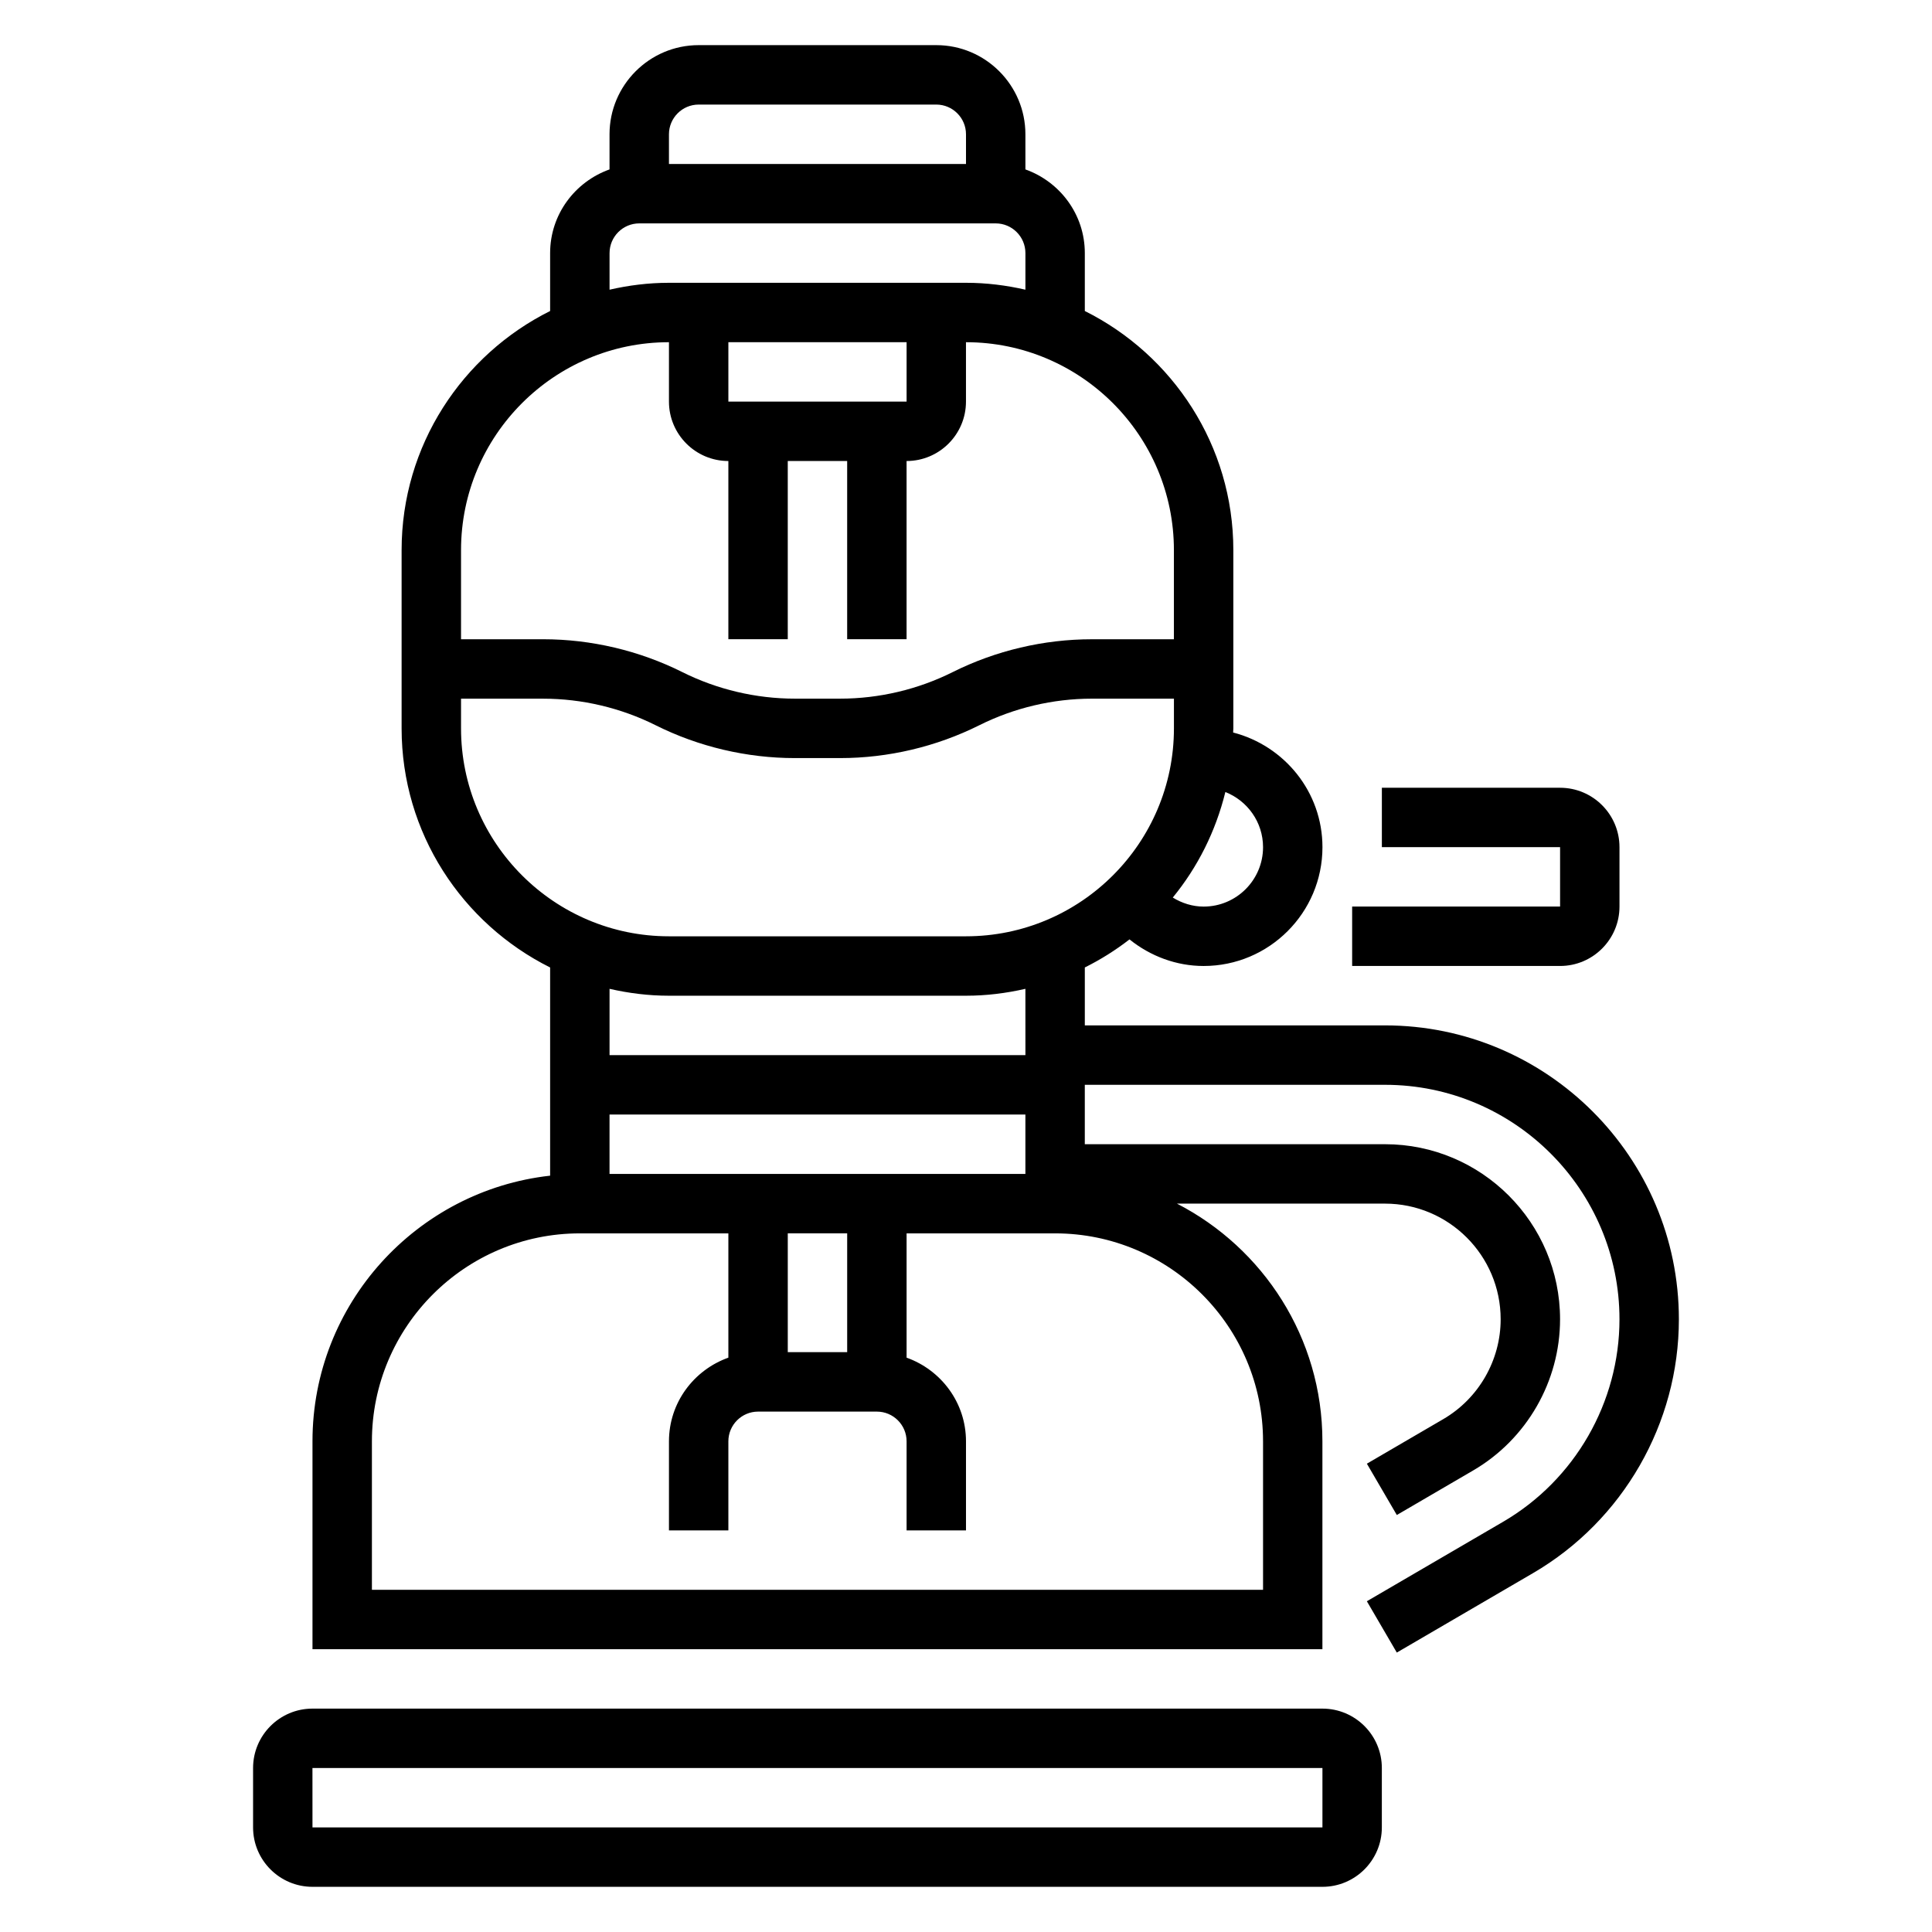
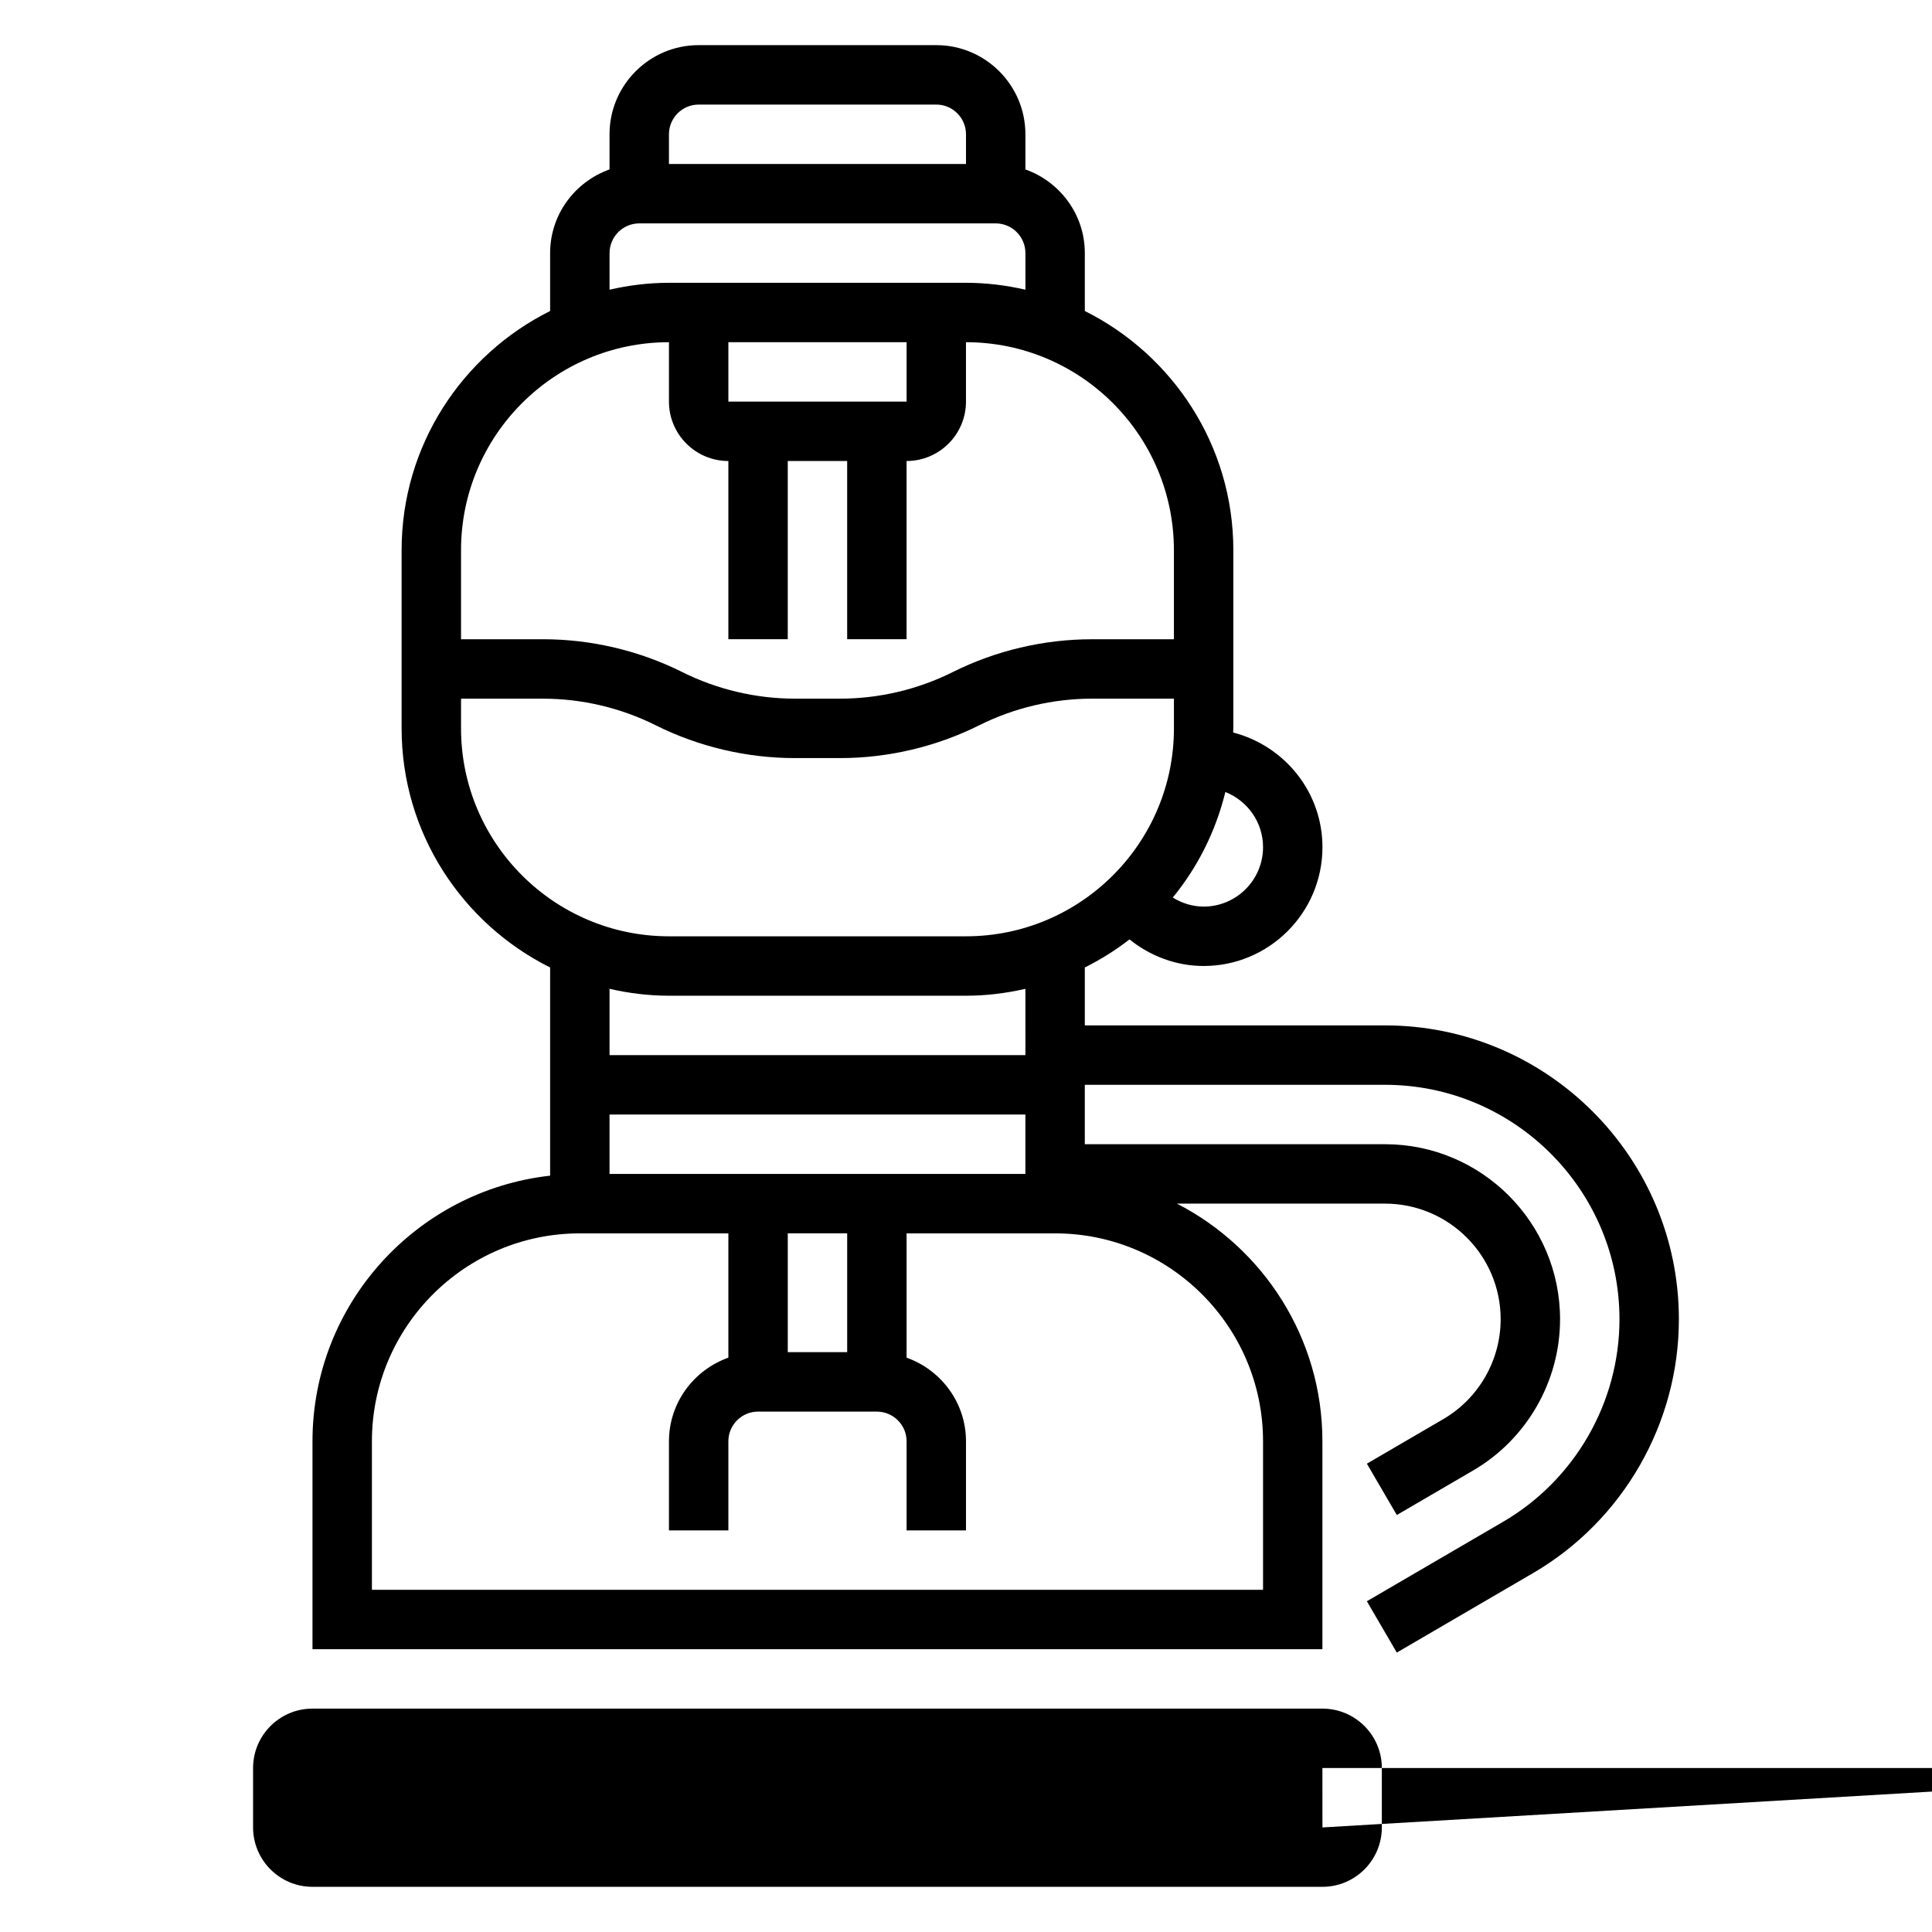
<svg xmlns="http://www.w3.org/2000/svg" fill="#000000" width="800px" height="800px" version="1.1" viewBox="144 144 512 512">
  <g>
-     <path d="m494.46 596.8h-267.65c-8.684 0-15.742 7.062-15.742 15.742v15.742c0 8.684 7.062 15.742 15.742 15.742h267.65c8.684 0 15.742-7.062 15.742-15.742v-15.742c0.004-8.684-7.059-15.742-15.742-15.742zm0 31.488h-267.65l-0.008-15.742 0.008-0.004h267.65z" />
+     <path d="m494.46 596.8h-267.65c-8.684 0-15.742 7.062-15.742 15.742v15.742c0 8.684 7.062 15.742 15.742 15.742h267.65c8.684 0 15.742-7.062 15.742-15.742v-15.742c0.004-8.684-7.059-15.742-15.742-15.742zm0 31.488l-0.008-15.742 0.008-0.004h267.65z" />
    <path d="m511.05 415.74h-79.562v-15.352c4.203-2.094 8.164-4.582 11.84-7.438 5.555 4.465 12.438 7.047 19.648 7.047 17.367 0 31.488-14.121 31.488-31.488 0-14.648-10.102-26.883-23.672-30.387 0.008-0.371 0.055-0.734 0.055-1.102v-47.23c0-27.75-16.074-51.75-39.359-63.371v-15.352c0-10.25-6.606-18.91-15.742-22.168l-0.004-9.32c0-13.02-10.598-23.617-23.617-23.617h-62.977c-13.02 0-23.617 10.598-23.617 23.617v9.32c-9.137 3.258-15.742 11.918-15.742 22.168v15.352c-23.285 11.617-39.359 35.629-39.359 63.371v47.23c0 27.75 16.074 51.75 39.359 63.371v55.176c-35.367 3.938-62.977 33.984-62.977 70.383v55.105h267.64v-55.105c0-27.418-15.688-51.207-38.543-62.977h55.129c16.906 0 30.652 13.742 30.652 30.645 0 10.855-5.824 20.996-15.207 26.465l-20.246 11.809 7.934 13.602 20.238-11.809c14.199-8.281 23.023-23.629 23.023-40.066 0-25.578-20.812-46.391-46.387-46.391h-79.562v-15.742h79.562c34.258 0 62.133 27.875 62.133 62.133 0 22.012-11.809 42.57-30.828 53.664l-36.117 21.066 7.934 13.602 36.117-21.066c23.84-13.91 38.637-39.684 38.637-67.266 0-42.941-34.934-77.879-77.875-77.879zm-95.309 39.359h-110.21v-15.742h110.21zm-47.23 47.234h-15.742v-31.488h15.742zm110.21-133.82c0 8.684-7.062 15.742-15.742 15.742-2.93 0-5.731-0.891-8.18-2.394 6.59-8.039 11.383-17.57 13.934-27.969 5.84 2.309 9.988 7.977 9.988 14.621zm-149.57-196.8h62.977c4.336 0 7.871 3.535 7.871 7.871v7.871h-78.719v-7.871c0-4.336 3.535-7.871 7.871-7.871zm-23.613 39.359c0-4.336 3.535-7.871 7.871-7.871h94.465c4.336 0 7.871 3.535 7.871 7.871v9.699c-5.07-1.16-10.328-1.828-15.742-1.828h-78.723c-5.414 0-10.676 0.668-15.742 1.828zm31.488 39.359v-15.742h47.23v15.742zm-15.746-15.742v15.742c0 8.684 7.062 15.742 15.742 15.742v47.23h15.742v-47.23h15.742v47.23h15.742v-47.23c8.684 0 15.742-7.062 15.742-15.742v-15.742c30.387 0 55.105 24.719 55.105 55.105v23.617h-21.758c-12.73 0-25.473 3.008-36.863 8.699-9.211 4.609-19.523 7.039-29.82 7.039h-12.027c-10.297 0-20.609-2.434-29.828-7.047-11.391-5.688-24.137-8.695-36.863-8.695h-21.758v-23.617c0-30.387 24.715-55.102 55.102-55.102zm-55.102 102.34v-7.871h21.758c10.297 0 20.609 2.434 29.828 7.047 11.387 5.688 24.133 8.695 36.863 8.695h12.027c12.73 0 25.473-3.008 36.863-8.699 9.211-4.606 19.523-7.047 29.828-7.047h21.758v7.871c0 30.387-24.719 55.105-55.105 55.105h-78.719c-30.387 0-55.102-24.715-55.102-55.102zm55.102 70.848h78.719c5.414 0 10.676-0.668 15.742-1.828l0.004 17.57h-110.21v-17.57c5.07 1.16 10.328 1.828 15.742 1.828zm157.44 118.08v39.359l-236.16 0.004v-39.359c0-30.387 24.719-55.105 55.105-55.105h39.359v32.938c-9.141 3.258-15.742 11.918-15.742 22.168v23.617h15.742v-23.617c0-4.336 3.535-7.871 7.871-7.871h31.488c4.336 0 7.871 3.535 7.871 7.871v23.617h15.742v-23.617c0-10.25-6.606-18.91-15.742-22.168v-32.938h39.359c30.387 0 55.105 24.719 55.105 55.102z" />
-     <path d="m573.18 384.25v-15.742c0-8.684-7.062-15.742-15.742-15.742h-47.23v15.742h47.23v15.742h-55.105v15.742h55.105c8.68 0.004 15.742-7.059 15.742-15.742z" />
  </g>
</svg>